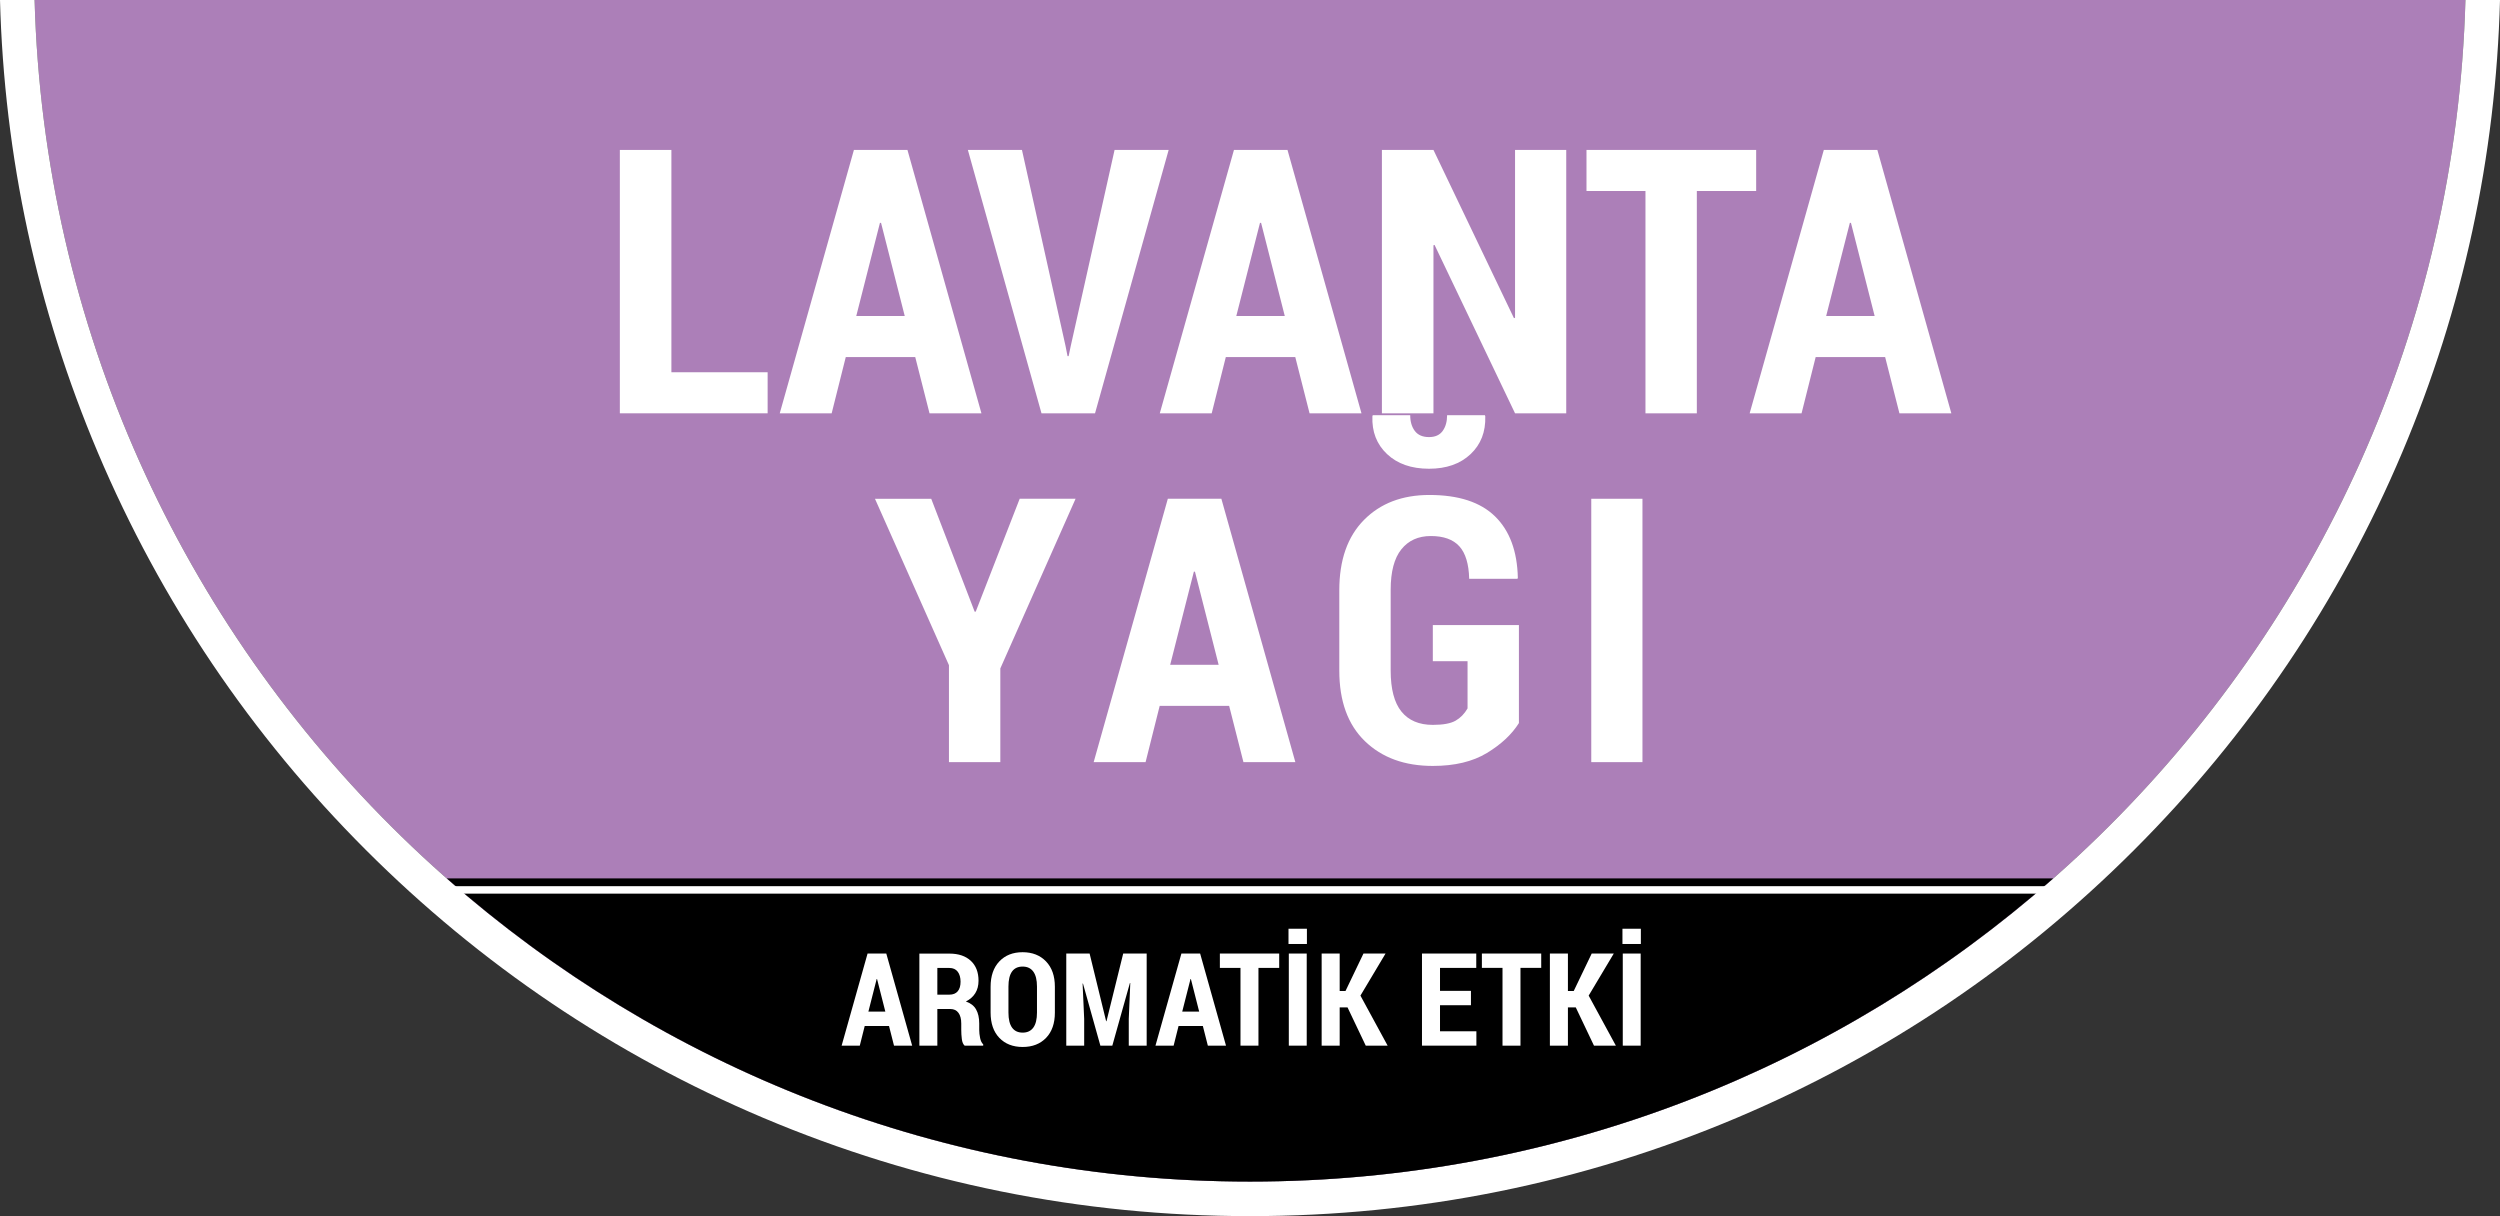
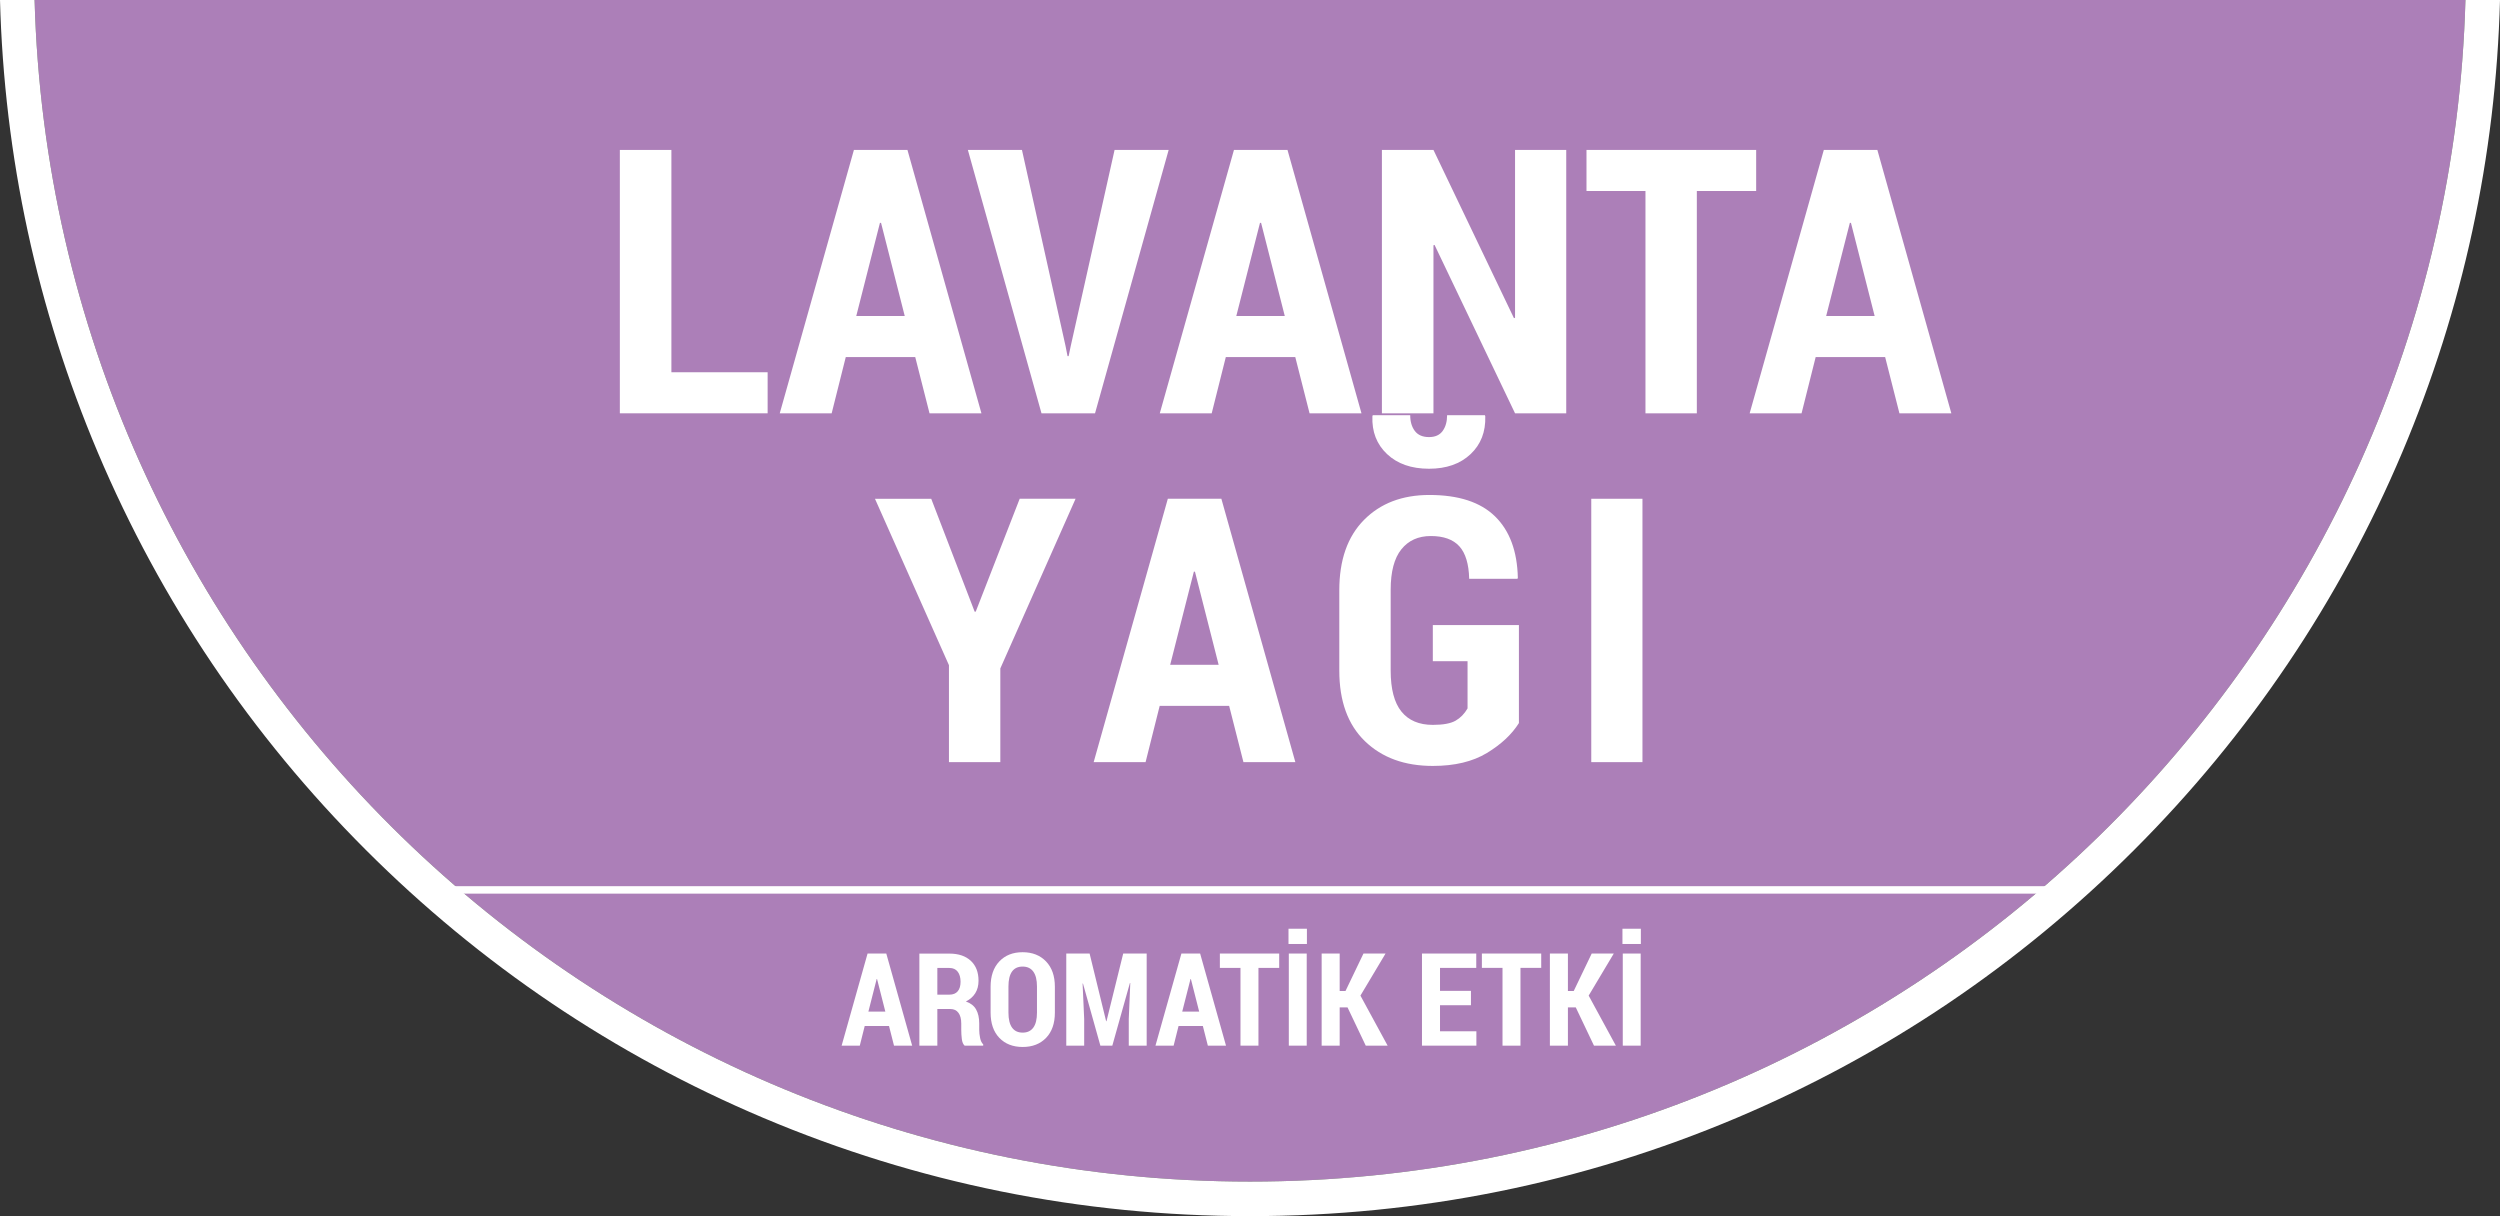
<svg xmlns="http://www.w3.org/2000/svg" version="1.1" id="Layer_1" x="0px" y="0px" width="750.917px" height="365.285px" viewBox="0 0 750.917 365.285" enable-background="new 0 0 750.917 365.285" xml:space="preserve">
  <rect x="0" y="0" width="750.917" height="365.285" fill="#333333" stroke="none" />
  <g>
    <g>
      <path fill-rule="evenodd" clip-rule="evenodd" fill="#AC7FB8" d="M10.386,0C15.848,196.934,177.2,354.908,375.463,354.908    c198.254,0,359.614-157.975,365.075-354.908H10.386z" />
      <path fill="#FFFFFF" d="M740.538,0c-5.461,196.934-166.821,354.908-365.075,354.908C177.2,354.908,15.848,196.934,10.386,0H0    c1.257,47.059,11.118,92.723,29.372,135.89c18.919,44.727,46.006,84.893,80.498,119.383    c34.489,34.497,74.654,61.57,119.384,80.487c46.316,19.59,95.502,29.525,146.209,29.525c50.698,0,99.892-9.936,146.202-29.525    c44.724-18.917,84.893-45.99,119.382-80.487c34.492-34.49,61.579-74.656,80.496-119.383C739.799,92.723,749.659,47.059,750.917,0    H740.538z" />
    </g>
    <g>
      <path fill="#FFFFFF" d="M201.666,111.812h28.905v12.333h-44.389V45.037h15.484V111.812z" />
      <path fill="#FFFFFF" d="M274.905,107.248h-20.863l-4.238,16.897H234.21l22.276-79.108h16.082l22.222,79.108h-15.593    L274.905,107.248z M257.193,94.915h14.561l-7.118-27.981h-0.326L257.193,94.915z" />
      <path fill="#FFFFFF" d="M320.055,103.933l0.598,3.043h0.326l0.598-2.88l13.203-59.06h16.245l-22.113,79.108h-16.082    l-22.113-79.108h16.246L320.055,103.933z" />
      <path fill="#FFFFFF" d="M389.056,107.248h-20.863l-4.238,16.897h-15.593l22.276-79.108h16.082l22.222,79.108h-15.594    L389.056,107.248z M371.344,94.915h14.561l-7.117-27.981h-0.326L371.344,94.915z" />
      <path fill="#FFFFFF" d="M470.445,124.145h-15.376l-24.178-50.583l-0.326,0.108v50.475h-15.485V45.037h15.485l24.178,50.529    l0.326-0.108V45.037h15.376V124.145z" />
      <path fill="#FFFFFF" d="M527.494,57.371h-17.821v66.774h-15.43V57.371H476.53V45.037h50.963V57.371z" />
      <path fill="#FFFFFF" d="M566.232,107.248h-20.864l-4.238,16.897h-15.593l22.276-79.108h16.082l22.222,79.108h-15.593    L566.232,107.248z M548.52,94.915h14.561l-7.118-27.981h-0.326L548.52,94.915z" />
    </g>
    <g>
      <path fill="#FFFFFF" d="M292.75,183.716h0.326l13.203-33.904h16.788l-22.602,50.964v28.145h-15.431v-29.122l-22.222-49.986h16.897    L292.75,183.716z" />
      <path fill="#FFFFFF" d="M369.194,212.023h-20.863l-4.238,16.897H328.5l22.276-79.108h16.082l22.222,79.108h-15.593    L369.194,212.023z M351.482,199.69h14.561l-7.118-27.981h-0.326L351.482,199.69z" />
      <path fill="#FFFFFF" d="M456.233,217.185c-2.138,3.404-5.343,6.402-9.617,8.991c-4.274,2.591-9.69,3.885-16.246,3.885    c-8.476,0-15.276-2.48-20.401-7.443c-5.126-4.962-7.688-12.025-7.688-21.189v-24.124c0-9.091,2.472-16.137,7.417-21.135    c4.944-4.999,11.491-7.498,19.641-7.498c8.766,0,15.339,2.145,19.723,6.432c4.382,4.287,6.664,10.43,6.846,18.425l-0.108,0.326    h-14.507c-0.108-4.464-1.096-7.722-2.961-9.772c-1.866-2.051-4.719-3.076-8.558-3.076c-3.768,0-6.719,1.332-8.856,3.997    c-2.138,2.665-3.206,6.716-3.206,12.154v24.256c0,5.547,1.077,9.653,3.233,12.318c2.155,2.665,5.297,3.997,9.426,3.997    c3.079,0,5.352-0.416,6.819-1.25c1.467-0.833,2.671-2.064,3.613-3.694v-14.181h-10.432v-10.866h25.862V217.185z M446.019,124.71    l0.108,0.326c0.145,4.673-1.331,8.468-4.428,11.383c-3.097,2.916-7.253,4.374-12.469,4.374c-5.289,0-9.49-1.467-12.605-4.401    c-3.116-2.934-4.583-6.719-4.401-11.355l0.108-0.326h11.247c0,1.921,0.461,3.496,1.385,4.728c0.923,1.231,2.345,1.847,4.265,1.847    c1.847,0,3.214-0.615,4.102-1.847c0.887-1.231,1.331-2.807,1.331-4.728H446.019z" />
      <path fill="#FFFFFF" d="M493.34,228.92h-15.375v-79.108h15.375V228.92z" />
    </g>
    <g>
-       <path fill-rule="evenodd" clip-rule="evenodd" d="M134.201,263.842c64.35,56.662,148.781,91.066,241.262,91.066    c92.479,0,176.912-34.404,241.253-91.066H134.201z" />
-     </g>
+       </g>
    <g>
      <path fill="#FFFFFF" d="M267.03,308.168h-7.297l-1.482,5.909h-5.453l7.791-27.666h5.624l7.771,27.666h-5.453L267.03,308.168z     M260.835,303.855h5.092l-2.489-9.786h-0.114L260.835,303.855z" />
      <path fill="#FFFFFF" d="M281.546,303.076v11.002h-5.396V286.43h9.026c2.723,0,4.861,0.72,6.413,2.157    c1.551,1.438,2.328,3.437,2.328,5.995c0,1.443-0.323,2.688-0.969,3.733s-1.59,1.878-2.831,2.499    c1.418,0.481,2.441,1.279,3.069,2.394c0.627,1.115,0.94,2.509,0.94,4.181v1.957c0,0.76,0.088,1.574,0.266,2.441    c0.178,0.868,0.488,1.498,0.931,1.891v0.399h-5.586c-0.443-0.405-0.722-1.064-0.836-1.977c-0.114-0.912-0.171-1.843-0.171-2.793    v-1.881c0-1.381-0.282-2.451-0.846-3.211c-0.563-0.761-1.371-1.141-2.422-1.141H281.546z M281.546,298.762h3.61    c1.102,0,1.938-0.335,2.508-1.007c0.57-0.671,0.855-1.628,0.855-2.869c0-1.267-0.285-2.273-0.855-3.021    c-0.57-0.747-1.4-1.121-2.489-1.121h-3.629V298.762z" />
      <path fill="#FFFFFF" d="M316.851,304.14c0,3.243-0.881,5.776-2.642,7.601s-4.104,2.736-7.03,2.736s-5.263-0.912-7.012-2.736    c-1.748-1.824-2.622-4.357-2.622-7.601v-7.753c0-3.23,0.874-5.767,2.622-7.61c1.749-1.843,4.079-2.765,6.993-2.765    s5.257,0.922,7.031,2.765c1.773,1.844,2.66,4.38,2.66,7.61V304.14z M311.474,296.329c0-1.981-0.368-3.478-1.102-4.487    c-0.735-1.011-1.805-1.516-3.211-1.516c-1.419,0-2.483,0.502-3.192,1.506c-0.71,1.003-1.064,2.502-1.064,4.497v7.813    c0,2.007,0.361,3.513,1.083,4.516c0.722,1.004,1.786,1.506,3.192,1.506c1.394,0,2.458-0.502,3.192-1.506    c0.734-1.003,1.102-2.509,1.102-4.516V296.329z" />
      <path fill="#FFFFFF" d="M327.283,286.412l4.959,20.313h0.114l5.017-20.313h7.049v27.666h-5.377v-8.038l0.456-10.754l-0.114-0.02    l-5.282,18.812h-3.591l-5.225-18.659l-0.114,0.019l0.475,10.603v8.038h-5.377v-27.666H327.283z" />
      <path fill="#FFFFFF" d="M361.295,308.168h-7.296l-1.482,5.909h-5.453l7.791-27.666h5.625l7.771,27.666h-5.454L361.295,308.168z     M355.101,303.855h5.092l-2.489-9.786h-0.114L355.101,303.855z" />
      <path fill="#FFFFFF" d="M384.229,290.725h-6.232v23.353h-5.396v-23.353h-6.194v-4.313h17.823V290.725z" />
      <path fill="#FFFFFF" d="M392.552,283.542h-5.53v-4.579h5.53V283.542z M392.495,314.078h-5.377v-27.666h5.377V314.078z" />
      <path fill="#FFFFFF" d="M404.751,302.582h-2.356v11.496h-5.416v-27.666h5.416v11.249h1.749l5.396-11.249h6.631l-7.543,12.636    l8.17,15.03h-6.574L404.751,302.582z" />
      <path fill="#FFFFFF" d="M441.822,301.936h-9.292v7.828h10.926v4.313h-16.341v-27.666h16.303v4.313h-10.888v6.897h9.292V301.936z" />
      <path fill="#FFFFFF" d="M462.933,290.725H456.7v23.353h-5.396v-23.353h-6.195v-4.313h17.823V290.725z" />
      <path fill="#FFFFFF" d="M473.307,302.582h-2.356v11.496h-5.416v-27.666h5.416v11.249h1.748l5.396-11.249h6.631l-7.543,12.636    l8.17,15.03h-6.574L473.307,302.582z" />
      <path fill="#FFFFFF" d="M492.86,283.542h-5.529v-4.579h5.529V283.542z M492.803,314.078h-5.377v-27.666h5.377V314.078z" />
    </g>
    <line fill="none" stroke="#FFFFFF" stroke-width="2.238" stroke-miterlimit="10" x1="131.298" y1="267.3" x2="621.597" y2="267.3" />
  </g>
</svg>